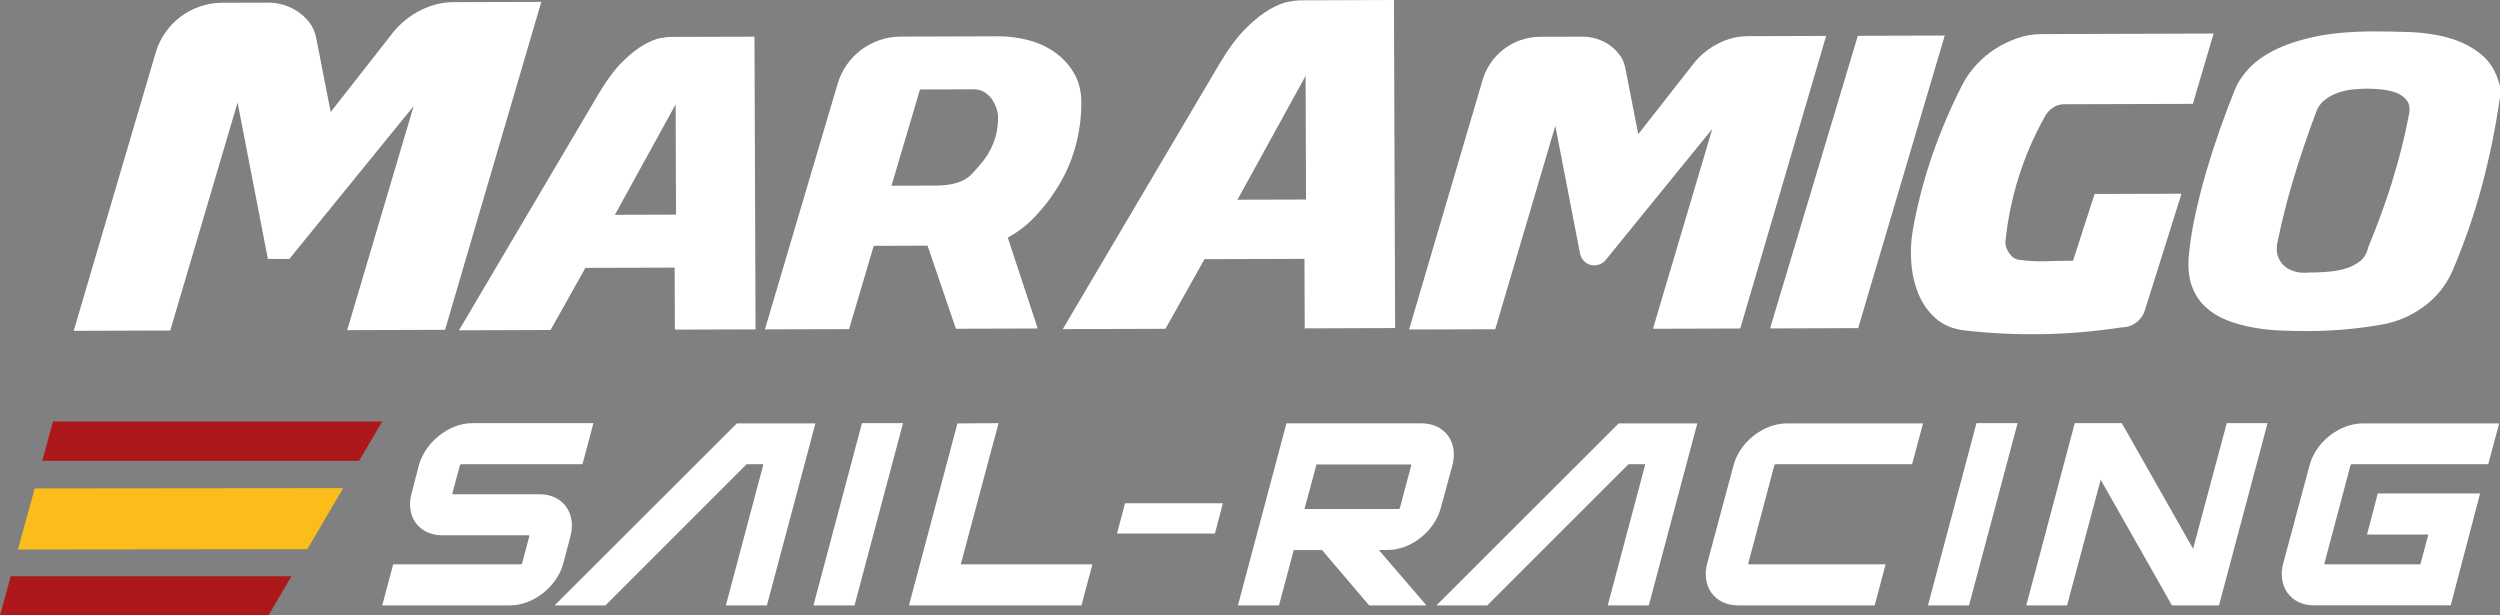
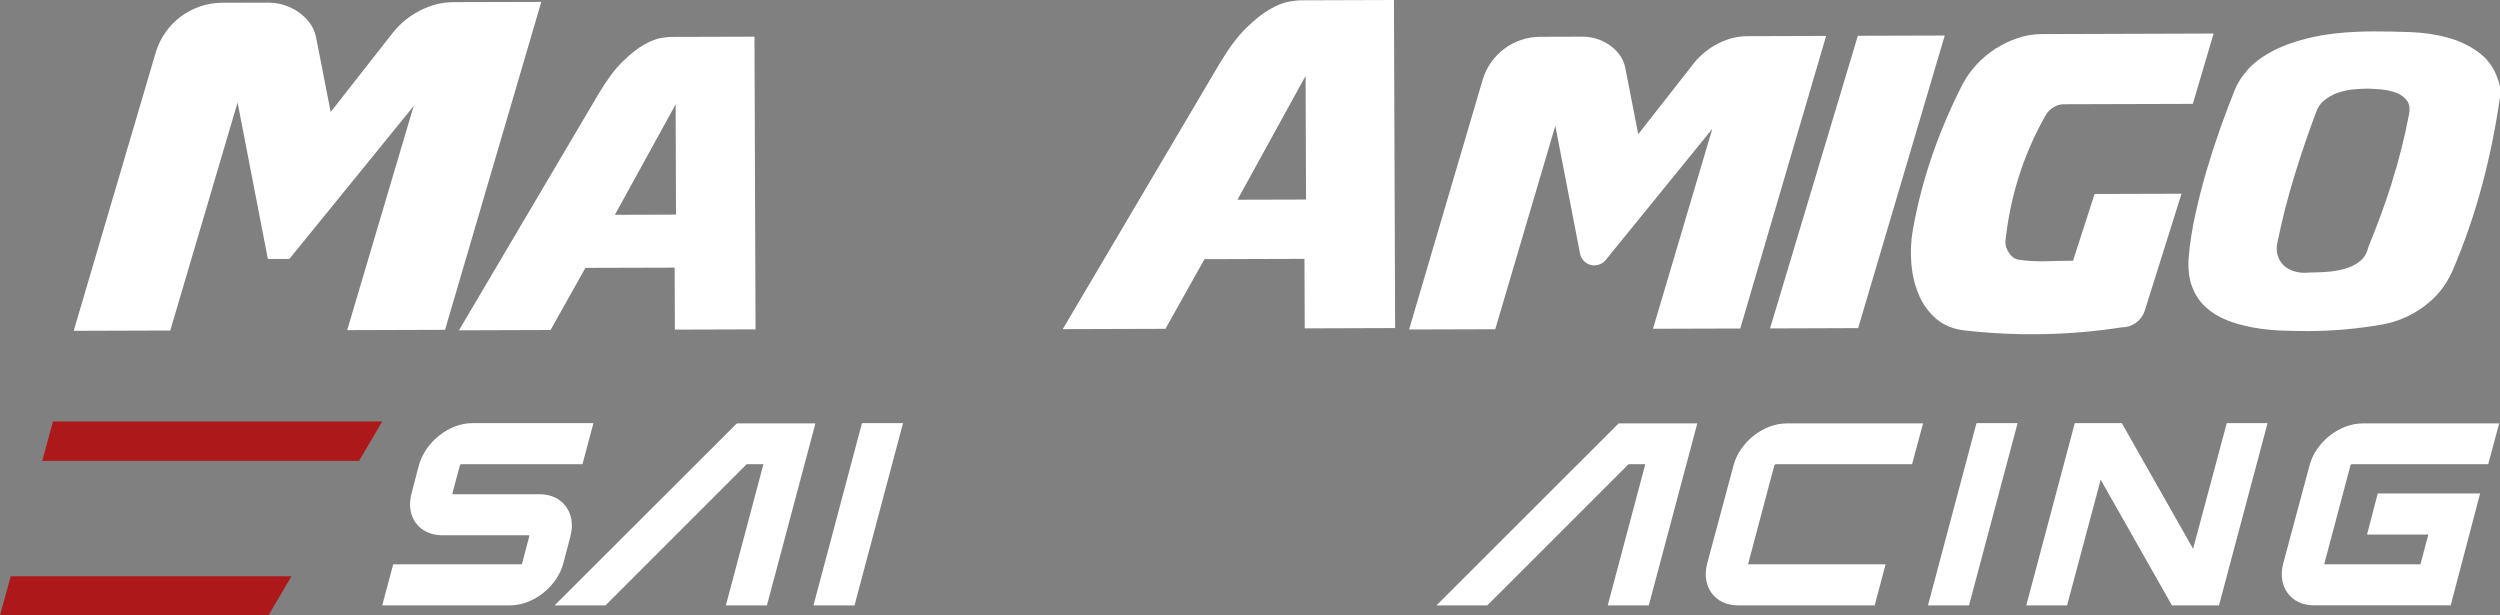
<svg xmlns="http://www.w3.org/2000/svg" id="Capa_2" data-name="Capa 2" viewBox="0 0 399.55 98.34">
  <rect x="0" y="0" width="399.55" height="98.34" fill="#808080" stroke="none" />
  <defs>
    <style> .cls-1 { fill: #ad191b; } .cls-1, .cls-2, .cls-3 { stroke-width: 0px; } .cls-2 { fill: #fff; } .cls-3 { fill: #fabd1a; } </style>
  </defs>
  <g id="ART">
    <g>
      <g>
        <polygon class="cls-1" points="8.47 67.36 6.75 73.66 57.39 73.66 61.09 67.36 8.47 67.36" />
-         <polygon class="cls-3" points="2.86 87.82 49.12 87.77 54.85 78.01 5.55 78.06 2.86 87.82" />
        <polygon class="cls-1" points="0 98.34 42.91 98.34 46.58 92.1 1.71 92.1 0 98.34" />
      </g>
      <g>
        <path class="cls-2" d="m91.18,85.67l-1.15,4.36c-.98,3.72-4.81,6.72-8.49,6.72h-20.45l1.75-6.56h20.44c.08,0,.17-.08.17-.16l1.15-4.36c.05-.08-.03-.12-.11-.12h-13.8c-3.72,0-5.93-3-4.91-6.72l1.17-4.48c1.01-3.68,4.81-6.72,8.49-6.72h19.4l-1.75,6.56h-19.37c-.08,0-.17.08-.21.16l-1.21,4.48c0,.08.03.16.11.16h13.84c3.68,0,5.89,3,4.92,6.68" />
        <polygon class="cls-2" points="122.57 96.75 116.01 96.75 122.01 74.19 119.33 74.19 96.77 96.75 88.64 96.75 117.76 67.67 130.32 67.67 122.57 96.75" />
        <polygon class="cls-2" points="130.01 96.75 137.76 67.63 144.32 67.63 136.57 96.75 130.01 96.75" />
-         <polygon class="cls-2" points="159.59 67.63 153.55 90.19 174.59 90.19 172.84 96.75 145.27 96.75 153.02 67.67 159.59 67.63" />
-         <polygon class="cls-2" points="179.8 80.43 195.44 80.43 194.17 85.27 178.52 85.27 179.8 80.43" />
-         <path class="cls-2" d="m220.37,87.91l7.6,8.84h-9.16l-7.52-8.84h-4.52l-2.36,8.84h-6.56l7.75-29.09h21.61c3.68,0,5.89,3,4.92,6.68l-1.86,6.84c-.98,3.72-4.77,6.72-8.49,6.72h-1.4Zm-11.89-6.56h15.04c.08,0,.17-.08.21-.16l1.82-6.84c0-.08-.03-.12-.11-.12h-15.04l-1.92,7.12Z" />
        <polygon class="cls-2" points="263.51 96.75 256.95 96.75 262.95 74.19 260.27 74.19 237.7 96.75 229.58 96.75 258.69 67.67 271.26 67.67 263.51 96.75" />
        <path class="cls-2" d="m285.53,67.67h21.81l-1.75,6.52h-21.8c-.08,0-.17.08-.21.16l-4.18,15.72c0,.08.03.12.11.12h21.85l-1.75,6.56h-21.85c-3.68,0-5.89-3-4.92-6.68l4.22-15.72c.97-3.68,4.77-6.68,8.49-6.68" />
        <polygon class="cls-2" points="308.13 96.75 315.88 67.63 322.45 67.63 314.69 96.75 308.13 96.75" />
        <polygon class="cls-2" points="330.36 96.75 323.84 96.75 331.59 67.63 339.11 67.63 350.5 87.71 355.88 67.63 362.4 67.63 354.64 96.75 347.12 96.75 335.73 76.67 330.36 96.75" />
        <path class="cls-2" d="m375.66,74.35l-4.18,15.72c0,.08.03.12.11.12h15.24l1.27-4.76h-9.8l1.71-6.56h16.36l-4.7,17.88h-21.85c-3.68,0-5.89-3-4.92-6.68l4.22-15.72c.97-3.68,4.77-6.68,8.49-6.68h21.81l-1.75,6.52h-21.81c-.08,0-.17.08-.21.16" />
      </g>
      <g>
        <path class="cls-2" d="m46.23,41.38h-3.42s-4.84-25-4.84-25l-10.76,36.44-15.43.05L24.88,8.42C26.27,3.7,30.6.45,35.52.44l7.35-.02c.84,0,1.68.12,2.51.38.84.26,1.61.63,2.31,1.12.7.49,1.3,1.06,1.79,1.72.49.66.83,1.4,1.02,2.25l2.35,12.01,9.94-12.68c1.2-1.5,2.67-2.69,4.39-3.56,1.72-.87,3.49-1.31,5.3-1.32l14.03-.04-15.38,52.41-15.64.05,10.62-35.81-19.88,24.45Z" />
        <path class="cls-2" d="m93.56,42.81l-5.57,9.93-14.64.05,22.41-37.95c1.28-2.14,2.53-3.8,3.75-5,1.22-1.2,2.35-2.09,3.39-2.68,1.04-.59,1.93-.95,2.67-1.07.75-.13,1.27-.19,1.56-.19l13.45-.04.17,46.78-12.89.04-.04-9.91-14.26.04Zm14.48-8.51l-.06-17.62-9.71,17.65,9.78-.03Z" />
-         <path class="cls-2" d="m148.24,39.26l-8.6.03-3.94,13.31-13.45.04,11.62-39.25c1.32-4.46,5.41-7.53,10.07-7.54l15.64-.05c1.58,0,3.16.2,4.74.61,1.58.41,2.99,1.06,4.24,1.93,1.25.87,2.27,1.98,3.06,3.31.79,1.34,1.19,2.9,1.2,4.7,0,2.47-.32,4.89-1,7.28-.68,2.39-1.7,4.63-3.06,6.72-.95,1.51-2.08,2.94-3.38,4.31-1.3,1.36-2.74,2.47-4.32,3.31l4.79,14.53-13.08.04-4.53-13.28Zm1.09-9.6c1.16,0,2.13-.09,2.9-.26.77-.17,1.41-.4,1.93-.7.52-.29.95-.64,1.3-1.04.35-.4.71-.81,1.09-1.23.95-1.05,1.68-2.22,2.2-3.52.51-1.3.77-2.68.76-4.14,0-.5-.1-1.02-.29-1.57-.19-.54-.45-1.03-.78-1.47-.33-.44-.74-.79-1.22-1.06-.48-.27-1.01-.4-1.59-.4l-8.6.03-4.55,15.38,6.85-.02Z" />
        <path class="cls-2" d="m192.5,41.42l-6.24,11.13-16.41.05,25.12-42.53c1.43-2.39,2.83-4.26,4.2-5.6,1.37-1.34,2.63-2.34,3.79-3,1.16-.66,2.16-1.06,3-1.2.84-.14,1.42-.22,1.74-.22l15.08-.05.19,52.43-14.45.05-.04-11.11-15.99.05Zm16.23-9.54l-.07-19.75-10.89,19.79,10.96-.03Z" />
        <path class="cls-2" d="m254.83,42.42h0c-1.13,0-2.1-.79-2.31-1.9l-3.95-20.41-9.6,32.51-13.77.04,11.75-39.88c1.2-4.08,4.94-6.89,9.2-6.9l6.78-.02c.75,0,1.5.11,2.24.34.75.23,1.43.56,2.06,1,.62.44,1.16.95,1.59,1.53.44.58.74,1.25.91,2l2.09,10.72,8.87-11.32c1.07-1.34,2.38-2.4,3.91-3.18,1.53-.78,3.11-1.17,4.73-1.17l12.52-.04-13.72,46.76-13.95.04,9.48-31.95-17.03,20.95c-.44.55-1.11.86-1.81.87" />
        <polygon class="cls-2" points="296.92 5.72 310.81 5.68 296.97 52.44 282.89 52.49 296.92 5.72" />
        <path class="cls-2" d="m321.06,40.39c.44.67.97,1.04,1.59,1.12,1.41.21,2.84.28,4.3.24,1.45-.05,2.91-.07,4.36-.08l3.45-10.67,13.89-.04-5.87,18.67c-.5,1.59-1.97,2.68-3.64,2.68-8.26,1.28-16.59,1.45-24.98.52-1.95-.2-3.54-.85-4.77-1.93-1.23-1.08-2.16-2.4-2.79-3.94-.63-1.54-1.01-3.22-1.14-5.01-.13-1.8-.05-3.49.23-5.08.73-4.14,1.78-8.17,3.13-12.08,1.36-3.91,2.98-7.71,4.88-11.4.58-1.09,1.31-2.11,2.2-3.08.89-.96,1.89-1.8,3.01-2.52,1.12-.71,2.3-1.28,3.54-1.7,1.24-.42,2.51-.64,3.8-.64l27.53-.09-3.32,11.24-20.62.06c-.62,0-1.2.18-1.74.54-.54.36-.95.81-1.24,1.35-1.73,3.06-3.13,6.27-4.2,9.64-1.07,3.37-1.78,6.81-2.14,10.32-.08.59.1,1.21.54,1.88" />
        <path class="cls-2" d="m396.67,29.65c-1.23,4.62-2.81,9.2-4.75,13.72-1.03,2.3-2.56,4.19-4.59,5.66-2.03,1.47-4.25,2.42-6.65,2.84-1.95.34-3.89.6-5.82.77-1.93.17-3.87.26-5.82.27-1.41,0-2.89-.02-4.42-.08-1.54-.06-3.05-.22-4.55-.49-1.5-.27-2.9-.66-4.21-1.18-1.31-.52-2.44-1.23-3.4-2.12-.96-.9-1.68-2-2.16-3.32-.48-1.32-.64-2.91-.49-4.8.2-2.17.55-4.42,1.07-6.74.51-2.32,1.1-4.63,1.78-6.94.68-2.3,1.41-4.55,2.19-6.75.78-2.2,1.56-4.26,2.34-6.18.41-1.05,1.1-2.11,2.08-3.21.97-1.09,2.32-2.09,4.04-2.99,1.72-.9,3.89-1.64,6.5-2.21,2.61-.57,5.77-.86,9.46-.88,1.83,0,3.81.03,5.95.11,2.14.08,4.17.38,6.11.92,1.93.54,3.65,1.4,5.15,2.59,1.5,1.19,2.52,2.91,3.07,5.16v1.69c-.68,4.81-1.64,9.53-2.87,14.15m-14.39-.58c1.11-3.49,2.01-7.06,2.7-10.7.2-.96.1-1.73-.32-2.29-.42-.56-.99-.98-1.72-1.25-.73-.27-1.53-.44-2.4-.53-.87-.08-1.62-.12-2.24-.12-.71,0-1.47.05-2.3.13-.83.09-1.63.27-2.4.54-.77.27-1.46.65-2.08,1.14-.62.48-1.08,1.12-1.36,1.92-1.23,3.26-2.38,6.63-3.45,10.11-1.07,3.47-1.97,6.99-2.7,10.54-.21.84-.21,1.58-.02,2.23.19.65.51,1.19.97,1.63.46.44,1.04.76,1.75.97.71.21,1.47.27,2.31.18.79,0,1.69-.04,2.71-.1,1.02-.07,1.99-.23,2.93-.48.93-.25,1.75-.65,2.46-1.2.7-.54,1.16-1.3,1.36-2.26,1.44-3.47,2.72-6.96,3.82-10.45" />
      </g>
    </g>
  </g>
</svg>